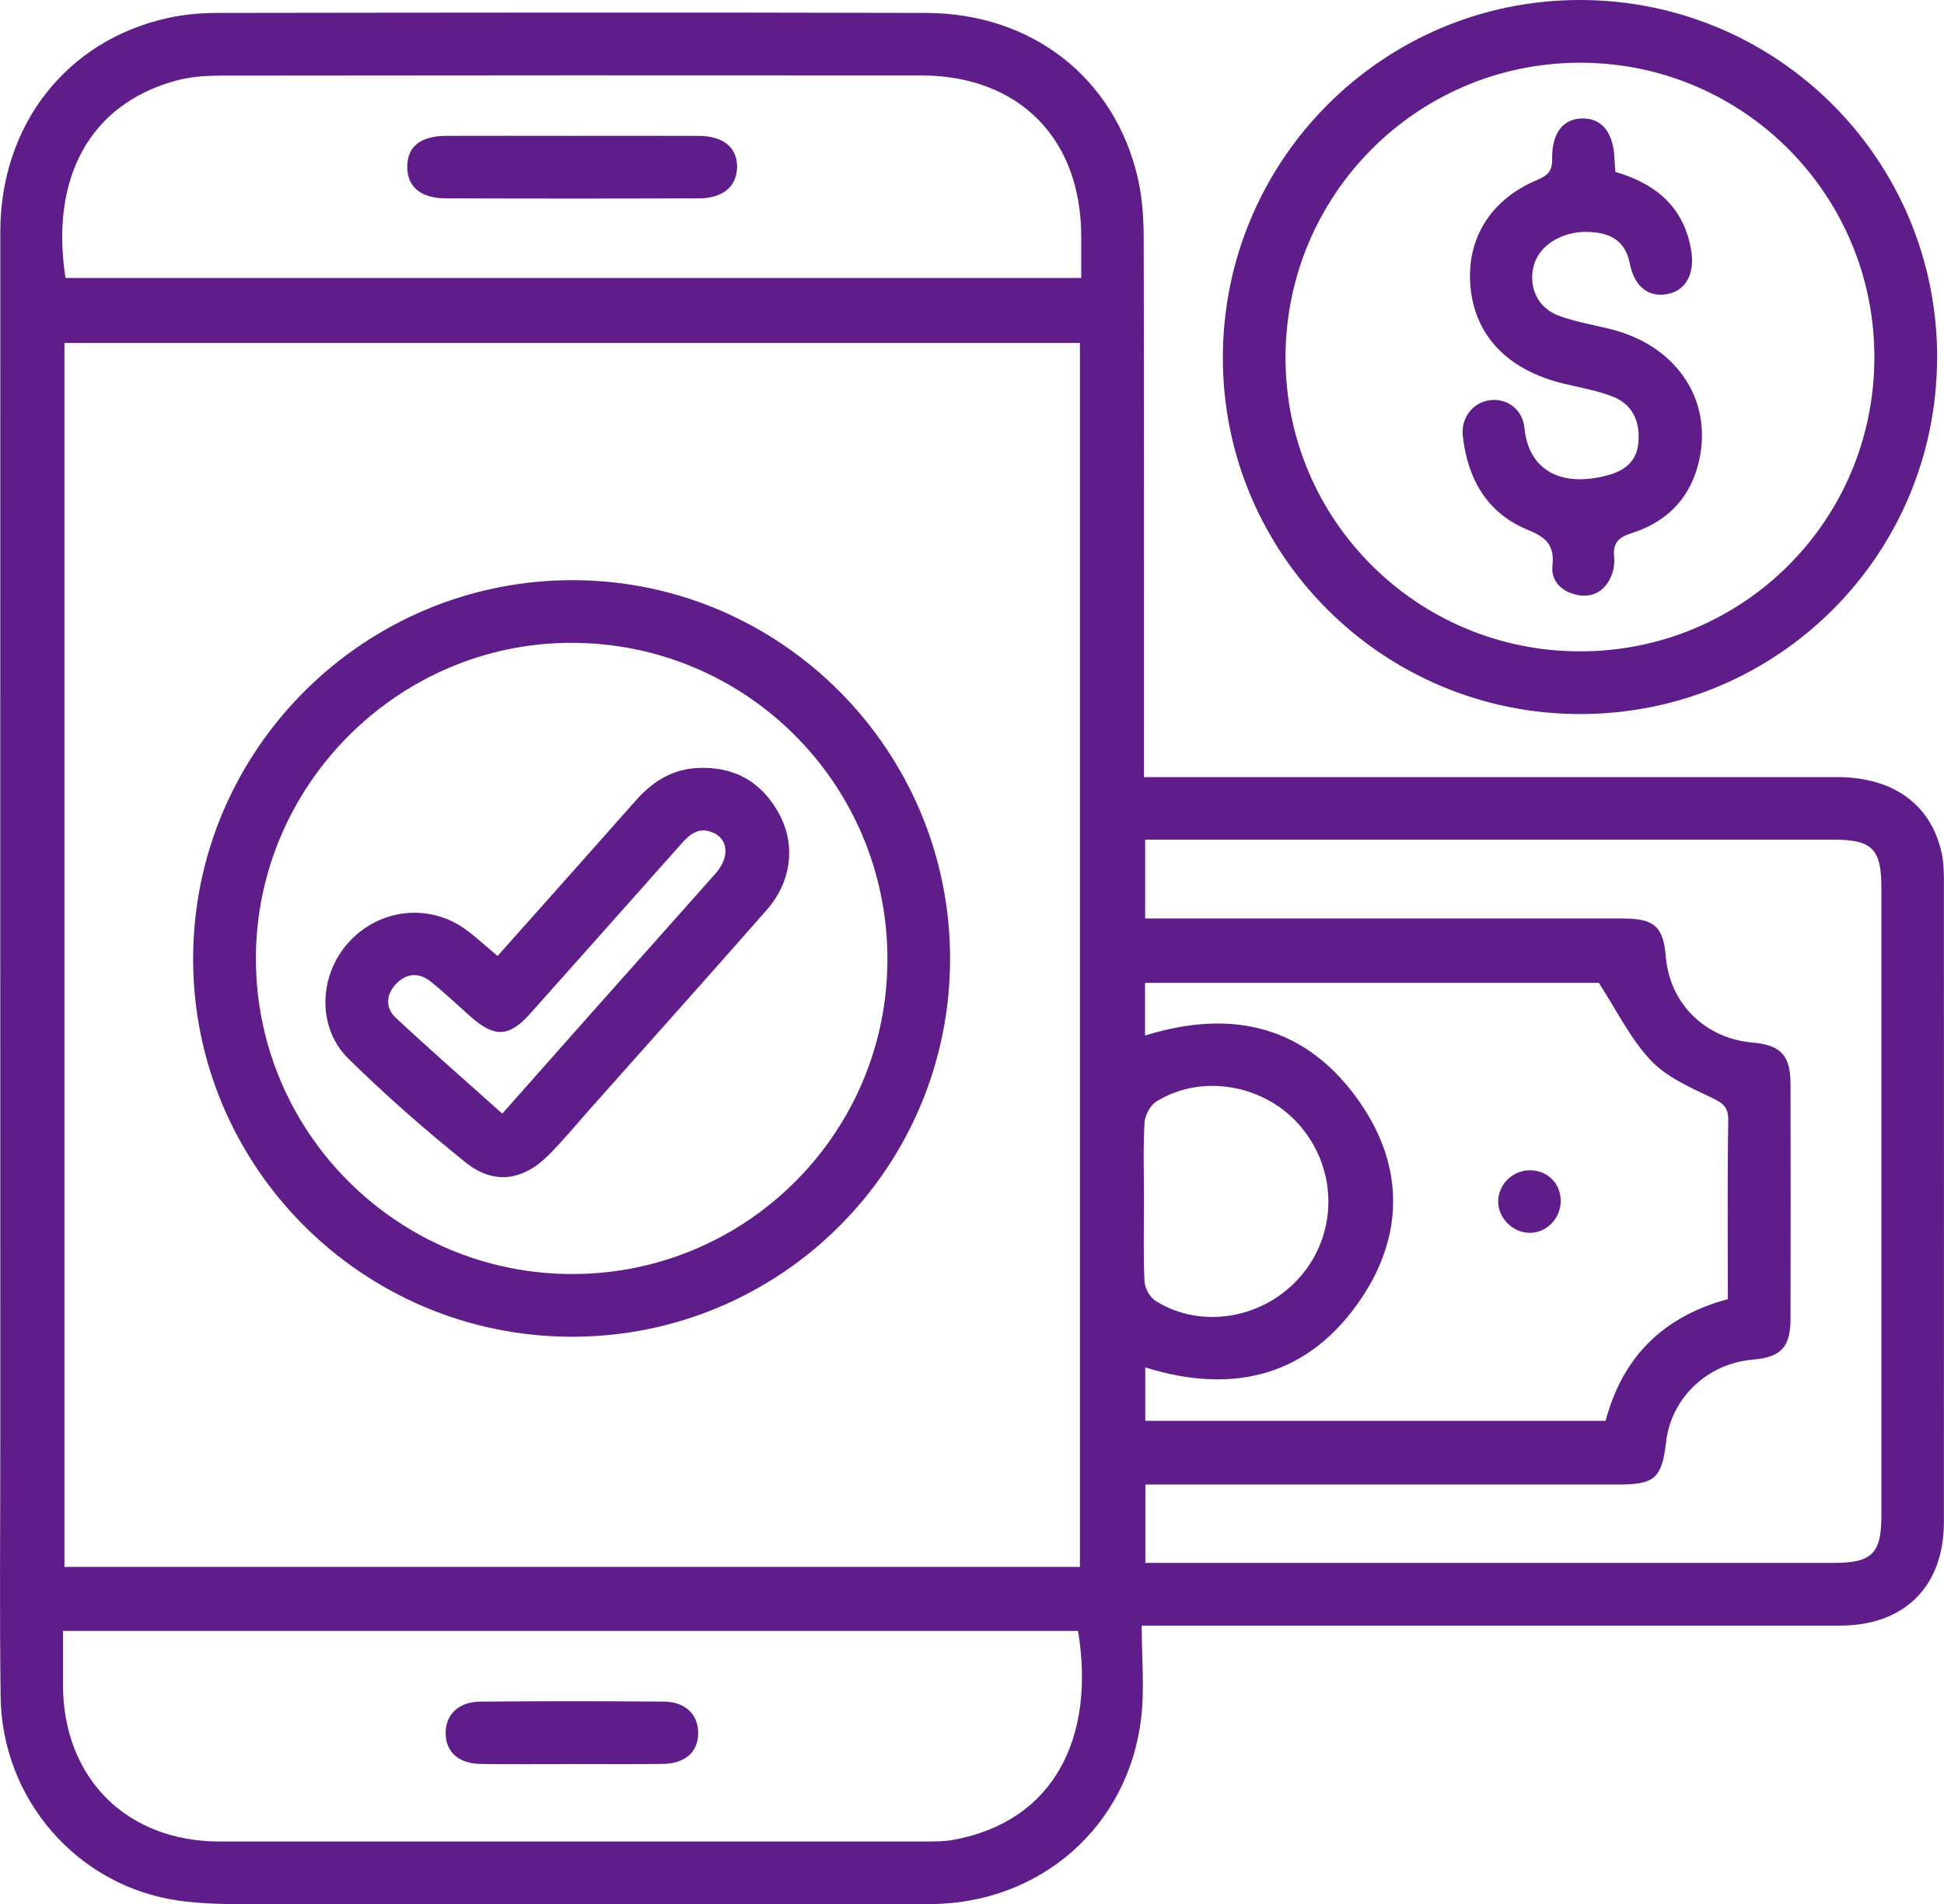
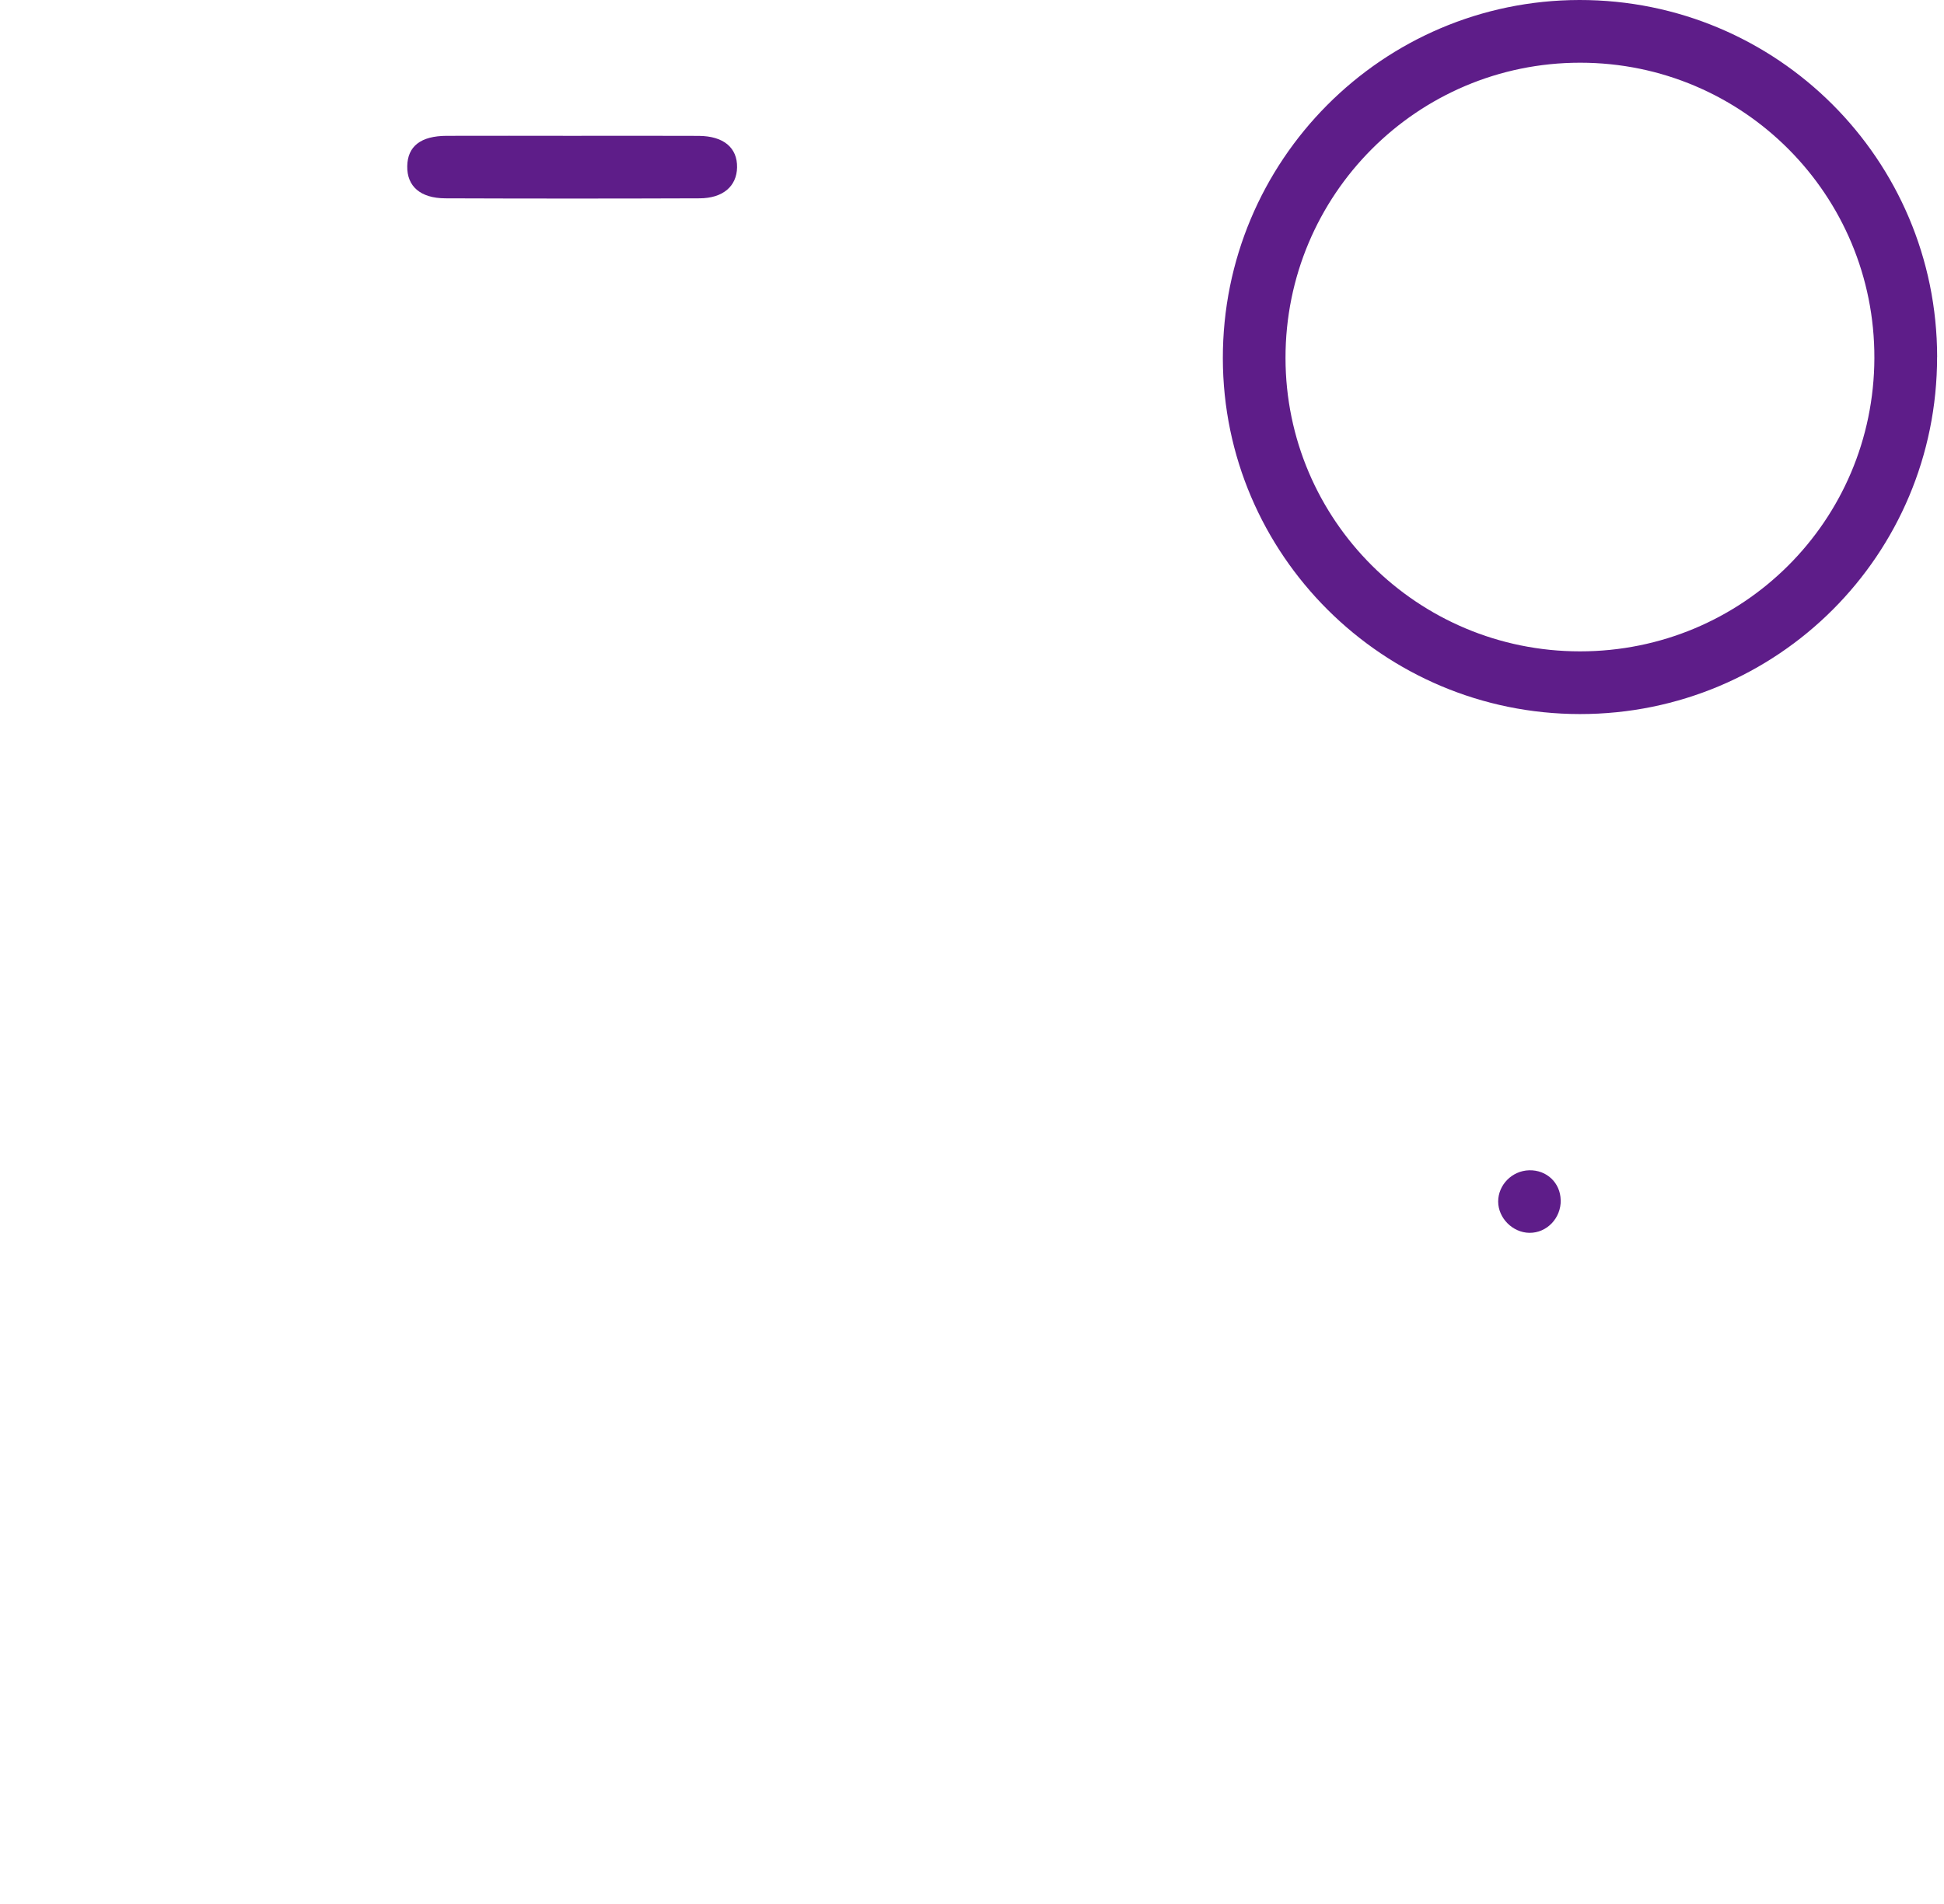
<svg xmlns="http://www.w3.org/2000/svg" id="Capa_2" viewBox="0 0 371.33 363.81">
  <defs>
    <style>
      .cls-1 {
        fill: #5e1d89;
      }
    </style>
  </defs>
  <g id="Capa_1-2" data-name="Capa_1">
-     <path class="cls-1" d="M218.08,310.59c0,6.21.56,11.99-.1,17.62-2.43,20.75-19.31,35.53-40.41,35.56-41.66.07-83.32.05-124.98,0-6.22,0-12.53.2-18.65-.69C14.68,360.25.38,343.72.12,324.18c-.22-16.46-.06-32.93-.06-49.39,0-76.83-.02-153.67,0-230.5C.07,23.82,12.76,7.65,32.16,3.42c3.02-.66,6.18-.95,9.28-.95,45.15-.06,90.3-.12,135.45,0,20.29.05,36.1,12.49,40.47,31.65.85,3.73,1.09,7.66,1.1,11.5.08,32.68.05,65.36.05,98.04v4.8c1.99,0,3.58,0,5.16,0,42.41,0,84.82-.01,127.22,0,10.86,0,18.1,5.34,20.05,14.77.32,1.57.36,3.22.37,4.83.02,40.91.02,81.82,0,122.73,0,12.29-7.52,19.77-19.86,19.78-42.66.01-85.31,0-127.97,0h-5.41ZM206.28,299.35V65.52H12.31v233.83h193.96ZM218.72,175.48c1.78,0,3.37,0,4.96,0,28.81,0,57.61,0,86.42,0,5.92,0,7.62,1.6,8.1,7.32.74,8.92,7.48,15.59,16.55,16.38,5.4.47,7.25,2.42,7.26,7.88.03,14.96.03,29.93,0,44.89-.01,5.47-1.8,7.34-7.25,7.81-8.64.75-15.52,7.29-16.51,15.7-.82,6.98-2.15,8.16-9.23,8.16-28.68,0-57.36,0-86.04,0h-4.2v14.97c1.59,0,2.94,0,4.29,0,42.4,0,84.8,0,127.2,0,7.29,0,9.1-1.79,9.1-8.99,0-40.03,0-80.06,0-120.09,0-7.28-1.78-9.09-9.03-9.09-42.52,0-85.05,0-127.57,0-1.32,0-2.65,0-4.03,0v15.05ZM12.03,311.57c0,3.7,0,7.05,0,10.4.06,17.73,12.14,29.83,29.86,29.84,44.9.02,89.8,0,134.7,0,1.86,0,3.77.02,5.59-.32,19.23-3.58,27.09-19.61,23.74-39.91H12.03ZM206.53,53.1c0-2.8,0-5.39,0-7.98-.04-18.72-11.92-30.69-30.61-30.71-44.52-.03-89.04-.03-133.56.03-2.97,0-6.04.21-8.88,1-16.3,4.51-23.93,18.5-20.97,37.66h194.02ZM330.04,248.19c0-11.43-.1-22.77.08-34.1.04-2.66-1.06-3.37-3.24-4.41-4.1-1.95-8.59-3.93-11.6-7.14-3.88-4.14-6.46-9.49-9.89-14.77h-86.67v10.07c16.81-5.25,31.01-1.73,41.06,12.8,8.3,11.99,8.44,25.09.38,37.22-9.98,14.99-24.37,18.67-41.4,13.39v10.2h87.93c3.28-12.34,11.1-19.94,23.36-23.26ZM218.51,229.07c0,5.23-.14,10.47.1,15.68.06,1.31,1.01,3.08,2.1,3.77,8.77,5.53,20.75,3.42,27.73-4.69,7.02-8.15,7.07-20.11.13-28.47-6.74-8.12-18.88-10.38-27.69-4.92-1.18.73-2.18,2.64-2.26,4.07-.28,4.84-.11,9.71-.11,14.56Z" />
    <path class="cls-1" d="M370.01,68.19c.02,37.79-30.44,68.25-68.24,68.23-37.58-.02-68.14-30.47-68.19-67.95C233.53,30.71,264.03.05,301.68,0c37.75-.05,68.31,30.45,68.34,68.19ZM301.8,124.44c31.09,0,56.12-24.92,56.23-56,.11-31.18-25.05-56.46-56.2-56.46-31.12,0-56.31,25.25-56.28,56.43.03,30.95,25.2,56.03,56.24,56.03Z" />
-     <path class="cls-1" d="M181.48,183.22c-.03,39.97-32.44,72.27-72.41,72.16-39.94-.1-72.35-32.65-72.18-72.49.17-39.82,32.82-72.18,72.69-72.05,39.68.13,71.93,32.6,71.9,72.38ZM169.51,183.02c-.13-33.43-27.21-60.33-60.58-60.21-33.05.12-60.14,27.4-60.05,60.47.09,33.29,27.31,60.26,60.68,60.12,33.23-.14,60.08-27.18,59.95-60.38Z" />
-     <path class="cls-1" d="M109,337.02c-5.73,0-11.46.05-17.18-.02-4.21-.05-6.68-2.3-6.7-5.87-.01-3.56,2.45-6,6.62-6.04,11.7-.1,23.41-.1,35.11,0,4.15.04,6.58,2.55,6.51,6.14-.07,3.55-2.54,5.71-6.81,5.76-5.85.07-11.7.02-17.56.02Z" />
    <path class="cls-1" d="M109.19,25.95c8.09,0,16.18-.03,24.28.01,4.75.03,7.39,2.26,7.32,6.03-.07,3.59-2.69,5.89-7.18,5.9-16.18.06-32.37.06-48.55,0-4.77-.02-7.34-2.31-7.27-6.14.06-3.8,2.58-5.78,7.51-5.8,7.97-.03,15.93,0,23.9,0Z" />
    <path class="cls-1" d="M298.12,229.27c.07,3.45-2.65,6.3-5.99,6.26-3.19-.04-5.95-2.81-5.96-5.97,0-3.2,2.65-5.89,5.91-5.98,3.34-.09,5.97,2.38,6.03,5.7Z" />
-     <path class="cls-1" d="M308.55,32.84c7.86,2.28,13.26,6.86,14.53,15.31.65,4.28-1.2,7.47-4.69,8.05-3.64.61-6.21-1.52-7.08-5.87-.81-4.06-3.36-5.94-8.15-6.03-4.96-.09-9.28,2.69-10.23,6.58-.98,4.01.77,7.92,4.77,9.42,3.24,1.21,6.72,1.76,10.1,2.62,12.9,3.27,19.8,14.22,16.47,26.19-1.82,6.55-6.25,10.72-12.57,12.73-2.59.82-3.66,1.93-3.38,4.65.13,1.3-.16,2.79-.73,3.97-1.28,2.66-3.64,3.82-6.51,3.16-2.83-.65-4.86-2.63-4.54-5.58.43-3.96-1.3-5.41-4.77-6.84-7.74-3.19-11.41-9.7-12.35-17.81-.42-3.63,1.96-6.56,5.29-6.95,3.15-.36,6.14,1.76,6.48,5.33.71,7.51,6.35,11.55,15.8,9.06,3.23-.85,5.66-2.6,5.97-6.3.35-4.12-1.22-7.34-4.92-8.77-2.99-1.15-6.22-1.71-9.36-2.47-10.67-2.57-16.97-9.13-17.81-18.57-.8-9.06,3.83-16.6,12.71-20.32,1.96-.82,2.94-1.64,2.9-3.96-.09-5.12,2.16-7.86,5.93-7.81,3.72.04,5.84,2.86,5.99,7.93.02.74.1,1.47.17,2.31Z" />
-     <path class="cls-1" d="M95.04,182.64c8.91-10.01,17.7-19.85,26.44-29.74,3.11-3.52,6.81-5.87,11.54-6.16,7.02-.43,12.37,2.49,15.75,8.64,3.27,5.96,2.45,13.03-2.3,18.44-11.18,12.74-22.5,25.37-33.76,38.04-2.65,2.98-5.18,6.09-8,8.89-4.9,4.87-10.45,5.62-15.8,1.31-7.75-6.25-15.29-12.83-22.38-19.82-6.02-5.95-5.64-15.83,0-22.13,5.8-6.49,15.32-7.63,22.34-2.59,2.02,1.45,3.84,3.17,6.17,5.12ZM95.93,212.77c5.67-6.4,11.03-12.46,16.39-18.5,8.11-9.13,16.24-18.23,24.34-27.37,2.84-3.21,2.47-6.78-.78-7.96-2.57-.93-4.21.54-5.78,2.31-9.59,10.81-19.21,21.6-28.82,32.39-4.02,4.51-6.8,4.65-11.39.58-2.52-2.23-4.96-4.55-7.58-6.66-2.26-1.81-4.68-1.7-6.69.45-1.89,2.02-2.03,4.55-.07,6.39,6.62,6.18,13.45,12.14,20.38,18.35Z" />
+     <path class="cls-1" d="M308.55,32.84Z" />
  </g>
</svg>